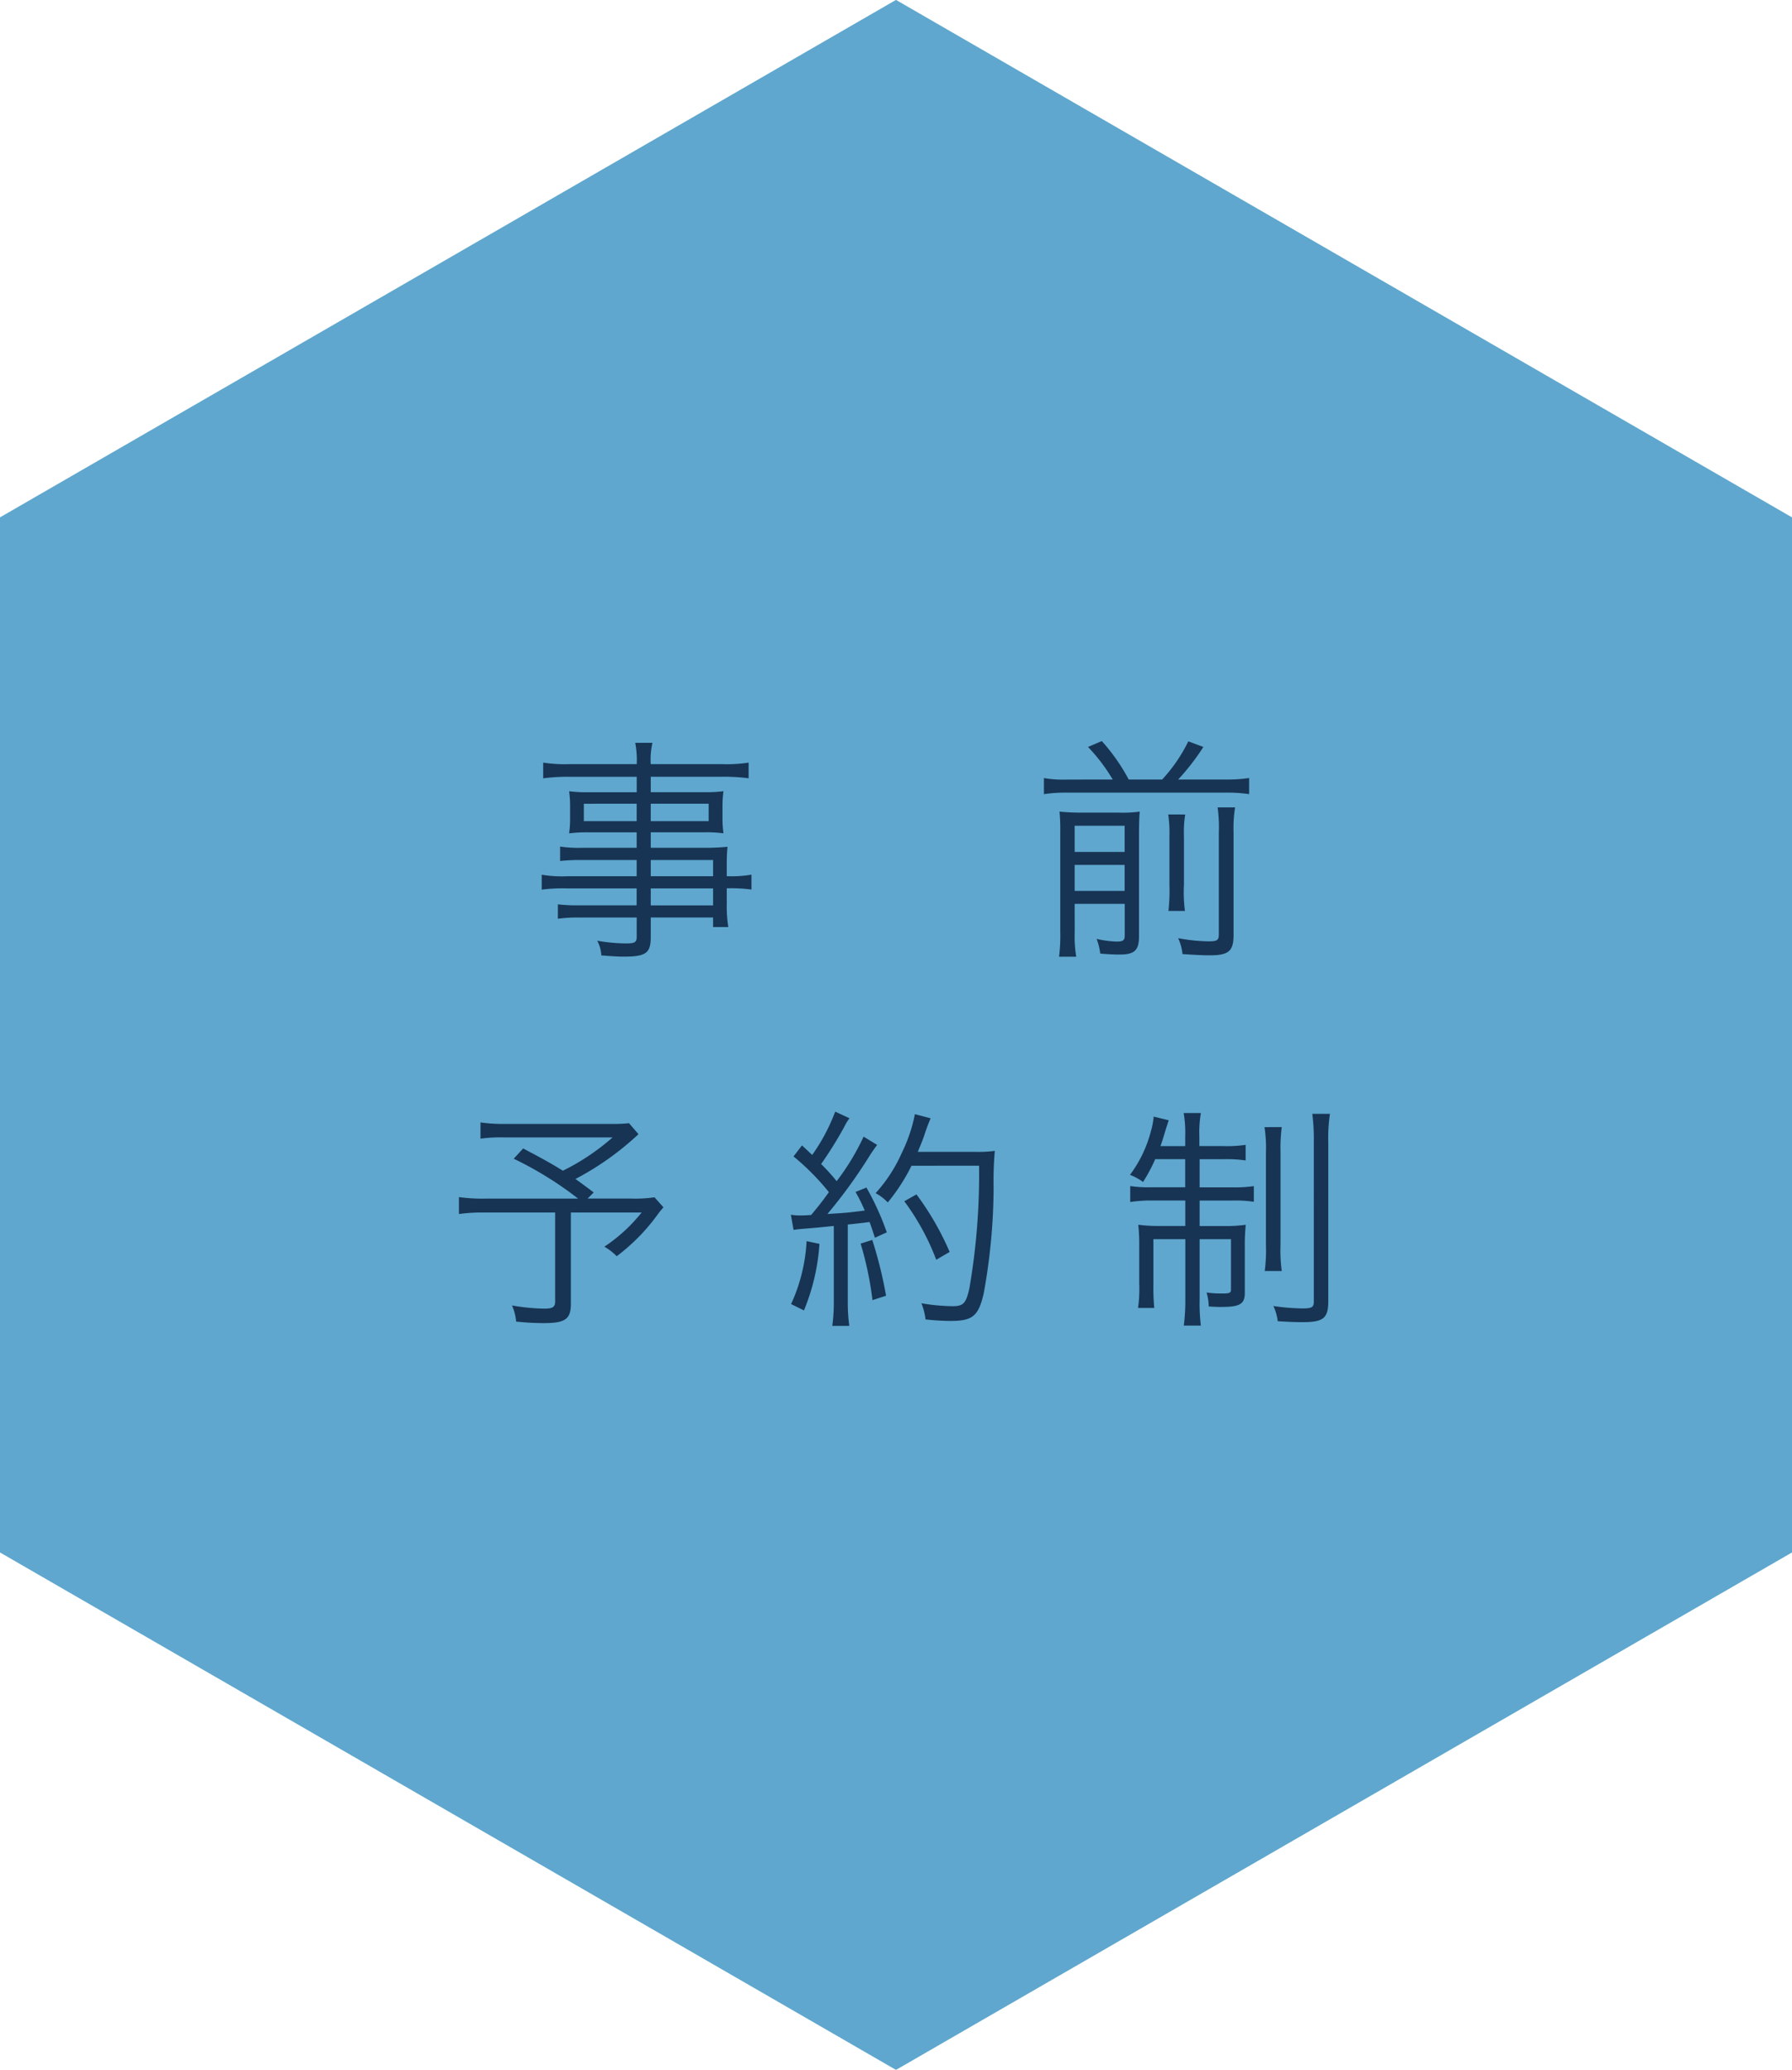
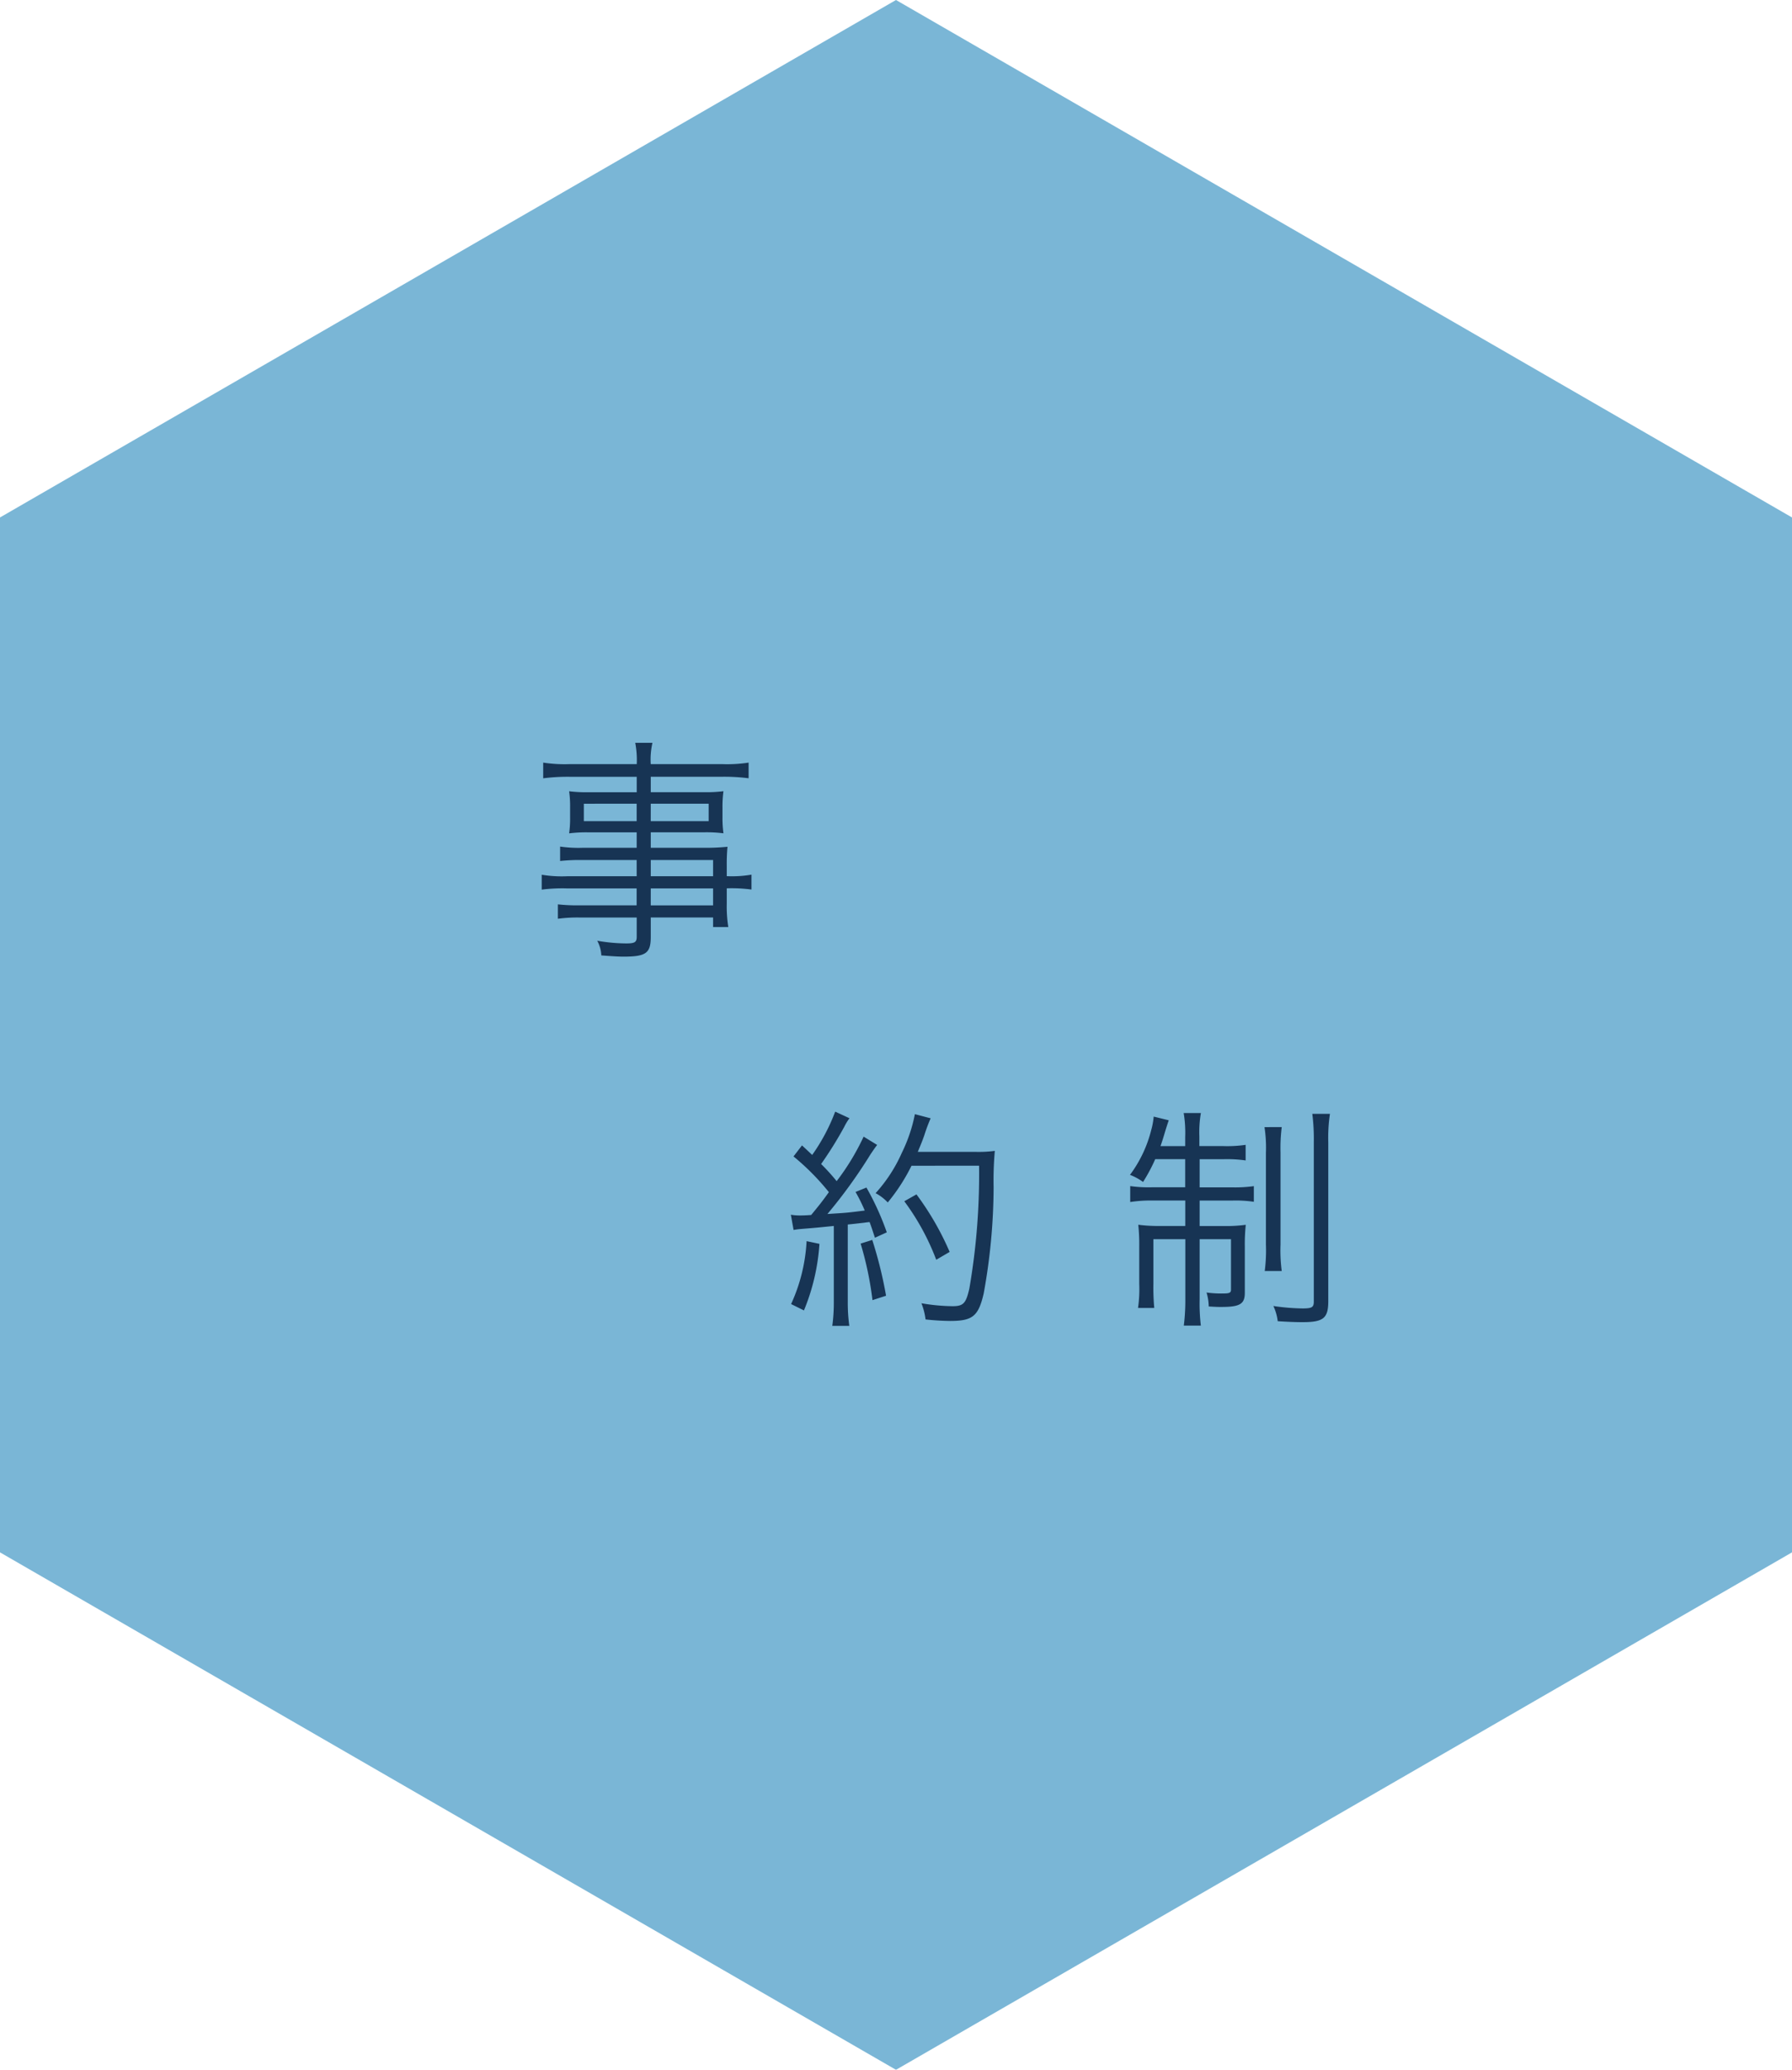
<svg xmlns="http://www.w3.org/2000/svg" width="117.859" height="136.091" preserveAspectRatio="none" viewBox="0 0 117.859 136.091">
  <title>アセット 26</title>
  <g style="isolation:isolate">
    <g opacity="0.8" style="mix-blend-mode:multiply">
      <polygon points="0 34.023 58.929 0 117.859 34.023 117.859 102.069 58.929 136.091 0 102.069 0 34.023" fill="#59a4cc" />
    </g>
    <g opacity="0.8">
-       <polygon points="0 34.023 58.929 0 117.859 34.023 117.859 102.069 58.929 136.091 0 102.069 0 34.023" fill="#59a4cc" />
-     </g>
+       </g>
    <path d="M41.873,56.547h-3.6a12.213,12.213,0,0,0-1.435.064v-.948a8.5,8.5,0,0,0,1.466.081h3.57V54.727h-3.2a8.926,8.926,0,0,0-1.243.066,6.831,6.831,0,0,0,.064-1.03v-.676a7.122,7.122,0,0,0-.064-1.061,9.367,9.367,0,0,0,1.259.065h3.187V51.074h-4.43a12.687,12.687,0,0,0-1.721.1V50.142a9.208,9.208,0,0,0,1.753.1h4.4a6.035,6.035,0,0,0-.1-1.4h1.132a4.936,4.936,0,0,0-.113,1.4h4.685a9.2,9.2,0,0,0,1.753-.1v1.029a12.853,12.853,0,0,0-1.721-.1H42.8v1.017h3.539a9.1,9.1,0,0,0,1.242-.065,7.544,7.544,0,0,0-.064,1.061v.676a7.268,7.268,0,0,0,.064,1.03,8.782,8.782,0,0,0-1.242-.066H42.8v1.017h3.347a14.384,14.384,0,0,0,1.7-.065,12.339,12.339,0,0,0-.048,1.287v.645a7.425,7.425,0,0,0,1.625-.1v.98a9.986,9.986,0,0,0-1.625-.08v1a8.673,8.673,0,0,0,.1,1.544h-1v-.628H42.8v1.288c0,1.062-.318,1.288-1.8,1.288-.272,0-.606-.017-1.451-.081a2.234,2.234,0,0,0-.27-.966,11.179,11.179,0,0,0,1.911.178c.559,0,.686-.081.686-.435V60.329H38.192a9.657,9.657,0,0,0-1.5.08v-.947a11.63,11.63,0,0,0,1.466.064h3.713V58.414H37.3a10.545,10.545,0,0,0-1.672.08v-.98a8.051,8.051,0,0,0,1.657.1h4.589Zm-3.474-3.7v1.145h3.474V52.844Zm4.4,1.145h3.809V52.844H42.8Zm4.1,3.622V56.547H42.8v1.064Zm-4.1,1.915h4.1V58.414H42.8Z" fill="#173454" />
-     <path d="M73.183,51.254a11.52,11.52,0,0,0-1.626-2.141l.908-.387a12.608,12.608,0,0,1,1.77,2.528h2.2a10.408,10.408,0,0,0,1.72-2.511l.989.37a15.07,15.07,0,0,1-1.657,2.141h3.139a9.5,9.5,0,0,0,1.528-.1v1.061a9.793,9.793,0,0,0-1.528-.1H70.187a10.091,10.091,0,0,0-1.528.1V51.157a7.284,7.284,0,0,0,1.528.1Zm-2.5,10.008a8.266,8.266,0,0,0,.1,1.643h-1.13a11.183,11.183,0,0,0,.08-1.675v-6.5a12.581,12.581,0,0,0-.048-1.366,13.729,13.729,0,0,0,1.5.065h2.375a8.258,8.258,0,0,0,1.4-.065c-.032.354-.048.771-.048,1.64v6.551c0,.933-.287,1.207-1.289,1.207-.319,0-.718-.016-1.26-.064a4.005,4.005,0,0,0-.239-.966,6.641,6.641,0,0,0,1.307.177c.447,0,.542-.08.542-.419v-2.06H70.68Zm3.284-5.245V54.293H70.68v1.724Zm0,2.559V56.868H70.68v1.708Zm3.982-5.022a7.379,7.379,0,0,0-.08,1.464v3.139a9.5,9.5,0,0,0,.064,1.737H76.848a12.2,12.2,0,0,0,.064-1.737V55a8.259,8.259,0,0,0-.079-1.448Zm3.282-.467a8.635,8.635,0,0,0-.1,1.674v6.7c0,1.078-.317,1.351-1.559,1.351-.511,0-1.053-.032-1.8-.08a3.226,3.226,0,0,0-.286-1.047,11.6,11.6,0,0,0,1.976.209c.59,0,.7-.063.7-.465v-6.7a9.467,9.467,0,0,0-.08-1.641Z" fill="#173454" />
-     <path d="M41.992,74.573a18.826,18.826,0,0,1-4.143,2.945c.383.274.574.419,1.2.886l-.4.4h2.773a8.806,8.806,0,0,0,1.625-.081l.589.661a5.764,5.764,0,0,0-.414.514,12.88,12.88,0,0,1-2.661,2.7,3.717,3.717,0,0,0-.812-.628A10.779,10.779,0,0,0,42.2,79.723H37.546v6c0,1.015-.366,1.272-1.784,1.272a17.437,17.437,0,0,1-1.816-.1,3.3,3.3,0,0,0-.272-1.061,12.885,12.885,0,0,0,2.152.209c.526,0,.685-.113.685-.467V79.723H31.747a10.867,10.867,0,0,0-1.562.1V78.71a11.144,11.144,0,0,0,1.69.1h6.15a23.54,23.54,0,0,0-4.238-2.624l.621-.675c1.339.708,1.864,1,2.613,1.464a14.919,14.919,0,0,0,3.267-2.189H33.181a9.9,9.9,0,0,0-1.578.081V73.8a10.68,10.68,0,0,0,1.609.1H40.24a10.02,10.02,0,0,0,1.131-.049Z" fill="#173454" />
    <path d="M52.014,79.868a3.287,3.287,0,0,0,.558.049c.159,0,.383,0,.78-.032.542-.661.734-.9,1.163-1.5a16,16,0,0,0-2.326-2.349l.558-.725c.35.323.415.387.67.628a12.5,12.5,0,0,0,1.513-2.848l.94.434a3.539,3.539,0,0,0-.351.579,25.167,25.167,0,0,1-1.514,2.431,13.351,13.351,0,0,1,1.021,1.126A15.505,15.505,0,0,0,56.8,74.734l.891.547c-.142.178-.238.322-.445.628A33.185,33.185,0,0,1,54.42,79.82c1.307-.081,1.307-.081,2.454-.226a10.875,10.875,0,0,0-.606-1.222l.717-.29a17.921,17.921,0,0,1,1.339,2.945l-.78.355c-.161-.484-.208-.645-.351-1.031-.16.016-.3.033-.383.048-.048,0-.4.049-1.052.113V85.6a11.252,11.252,0,0,0,.1,1.578H54.739a11.186,11.186,0,0,0,.1-1.594V80.608c-1.132.113-1.132.113-1.706.161-.6.049-.621.049-.94.1Zm1.88,1.916a13.762,13.762,0,0,1-1.019,4.377l-.845-.418a11.305,11.305,0,0,0,1.019-4.137Zm3.474-.258a27.468,27.468,0,0,1,.908,3.669l-.893.29a22.024,22.024,0,0,0-.78-3.718Zm2.581-4.877a12.4,12.4,0,0,1-1.562,2.414,3.029,3.029,0,0,0-.8-.611A9.863,9.863,0,0,0,59.312,75.8a10.19,10.19,0,0,0,.86-2.543l1.036.273a11.019,11.019,0,0,0-.4,1.063c-.111.338-.238.643-.445,1.142h3.823a8.132,8.132,0,0,0,1.243-.064,21.939,21.939,0,0,0-.08,2.382,39.4,39.4,0,0,1-.653,7c-.35,1.5-.733,1.8-2.214,1.8a16.064,16.064,0,0,1-1.609-.1,4.241,4.241,0,0,0-.272-1.063,12.8,12.8,0,0,0,2.04.193c.717,0,.892-.176,1.115-1.174a44.177,44.177,0,0,0,.637-8.064Zm1.626,6.181a15.817,15.817,0,0,0-2.1-3.847l.8-.451a18.71,18.71,0,0,1,2.183,3.782Z" fill="#173454" />
    <path d="M75.979,76.215a11.265,11.265,0,0,1-.8,1.5,3.746,3.746,0,0,0-.86-.467,8.3,8.3,0,0,0,1.4-2.962,4.779,4.779,0,0,0,.159-.869l.989.242c-.08.241-.16.482-.255.8-.113.385-.176.579-.287.9h1.625v-.6a7.812,7.812,0,0,0-.1-1.577h1.132a7.363,7.363,0,0,0-.1,1.545v.628h1.562a8.24,8.24,0,0,0,1.481-.081V76.3a8.591,8.591,0,0,0-1.481-.081H78.9v1.85H81.03a8.91,8.91,0,0,0,1.434-.08v1.03a8.057,8.057,0,0,0-1.45-.081H78.9v1.674H80.5a9.648,9.648,0,0,0,1.434-.08,12.043,12.043,0,0,0-.063,1.433V85c0,.74-.319.933-1.546.933-.223,0-.3,0-.828-.032a3.283,3.283,0,0,0-.144-.918,7.025,7.025,0,0,0,1.083.065c.431,0,.526-.048.526-.258V81.477H78.9v3.944a12.214,12.214,0,0,0,.079,1.738H77.859a13.57,13.57,0,0,0,.1-1.754V81.477h-2.1V84.39A14.1,14.1,0,0,0,75.916,86H74.847a8.633,8.633,0,0,0,.08-1.578V81.961a12.565,12.565,0,0,0-.063-1.433,10.218,10.218,0,0,0,1.466.08h1.625V78.934H75.8a8.938,8.938,0,0,0-1.466.1V77.985a8.623,8.623,0,0,0,1.4.08h2.215v-1.85ZM84.3,74.106a10.924,10.924,0,0,0-.08,1.674v6.052a10.229,10.229,0,0,0,.08,1.738H83.181a10.514,10.514,0,0,0,.079-1.738V75.8a8.966,8.966,0,0,0-.095-1.691Zm3.171-.869a10.5,10.5,0,0,0-.111,1.867V85.55c0,1.127-.319,1.383-1.7,1.383-.383,0-.877-.015-1.625-.063a3.171,3.171,0,0,0-.287-1,14,14,0,0,0,1.928.16c.621,0,.733-.08.733-.466V75.12a13.235,13.235,0,0,0-.1-1.883Z" fill="#173454" />
  </g>
</svg>